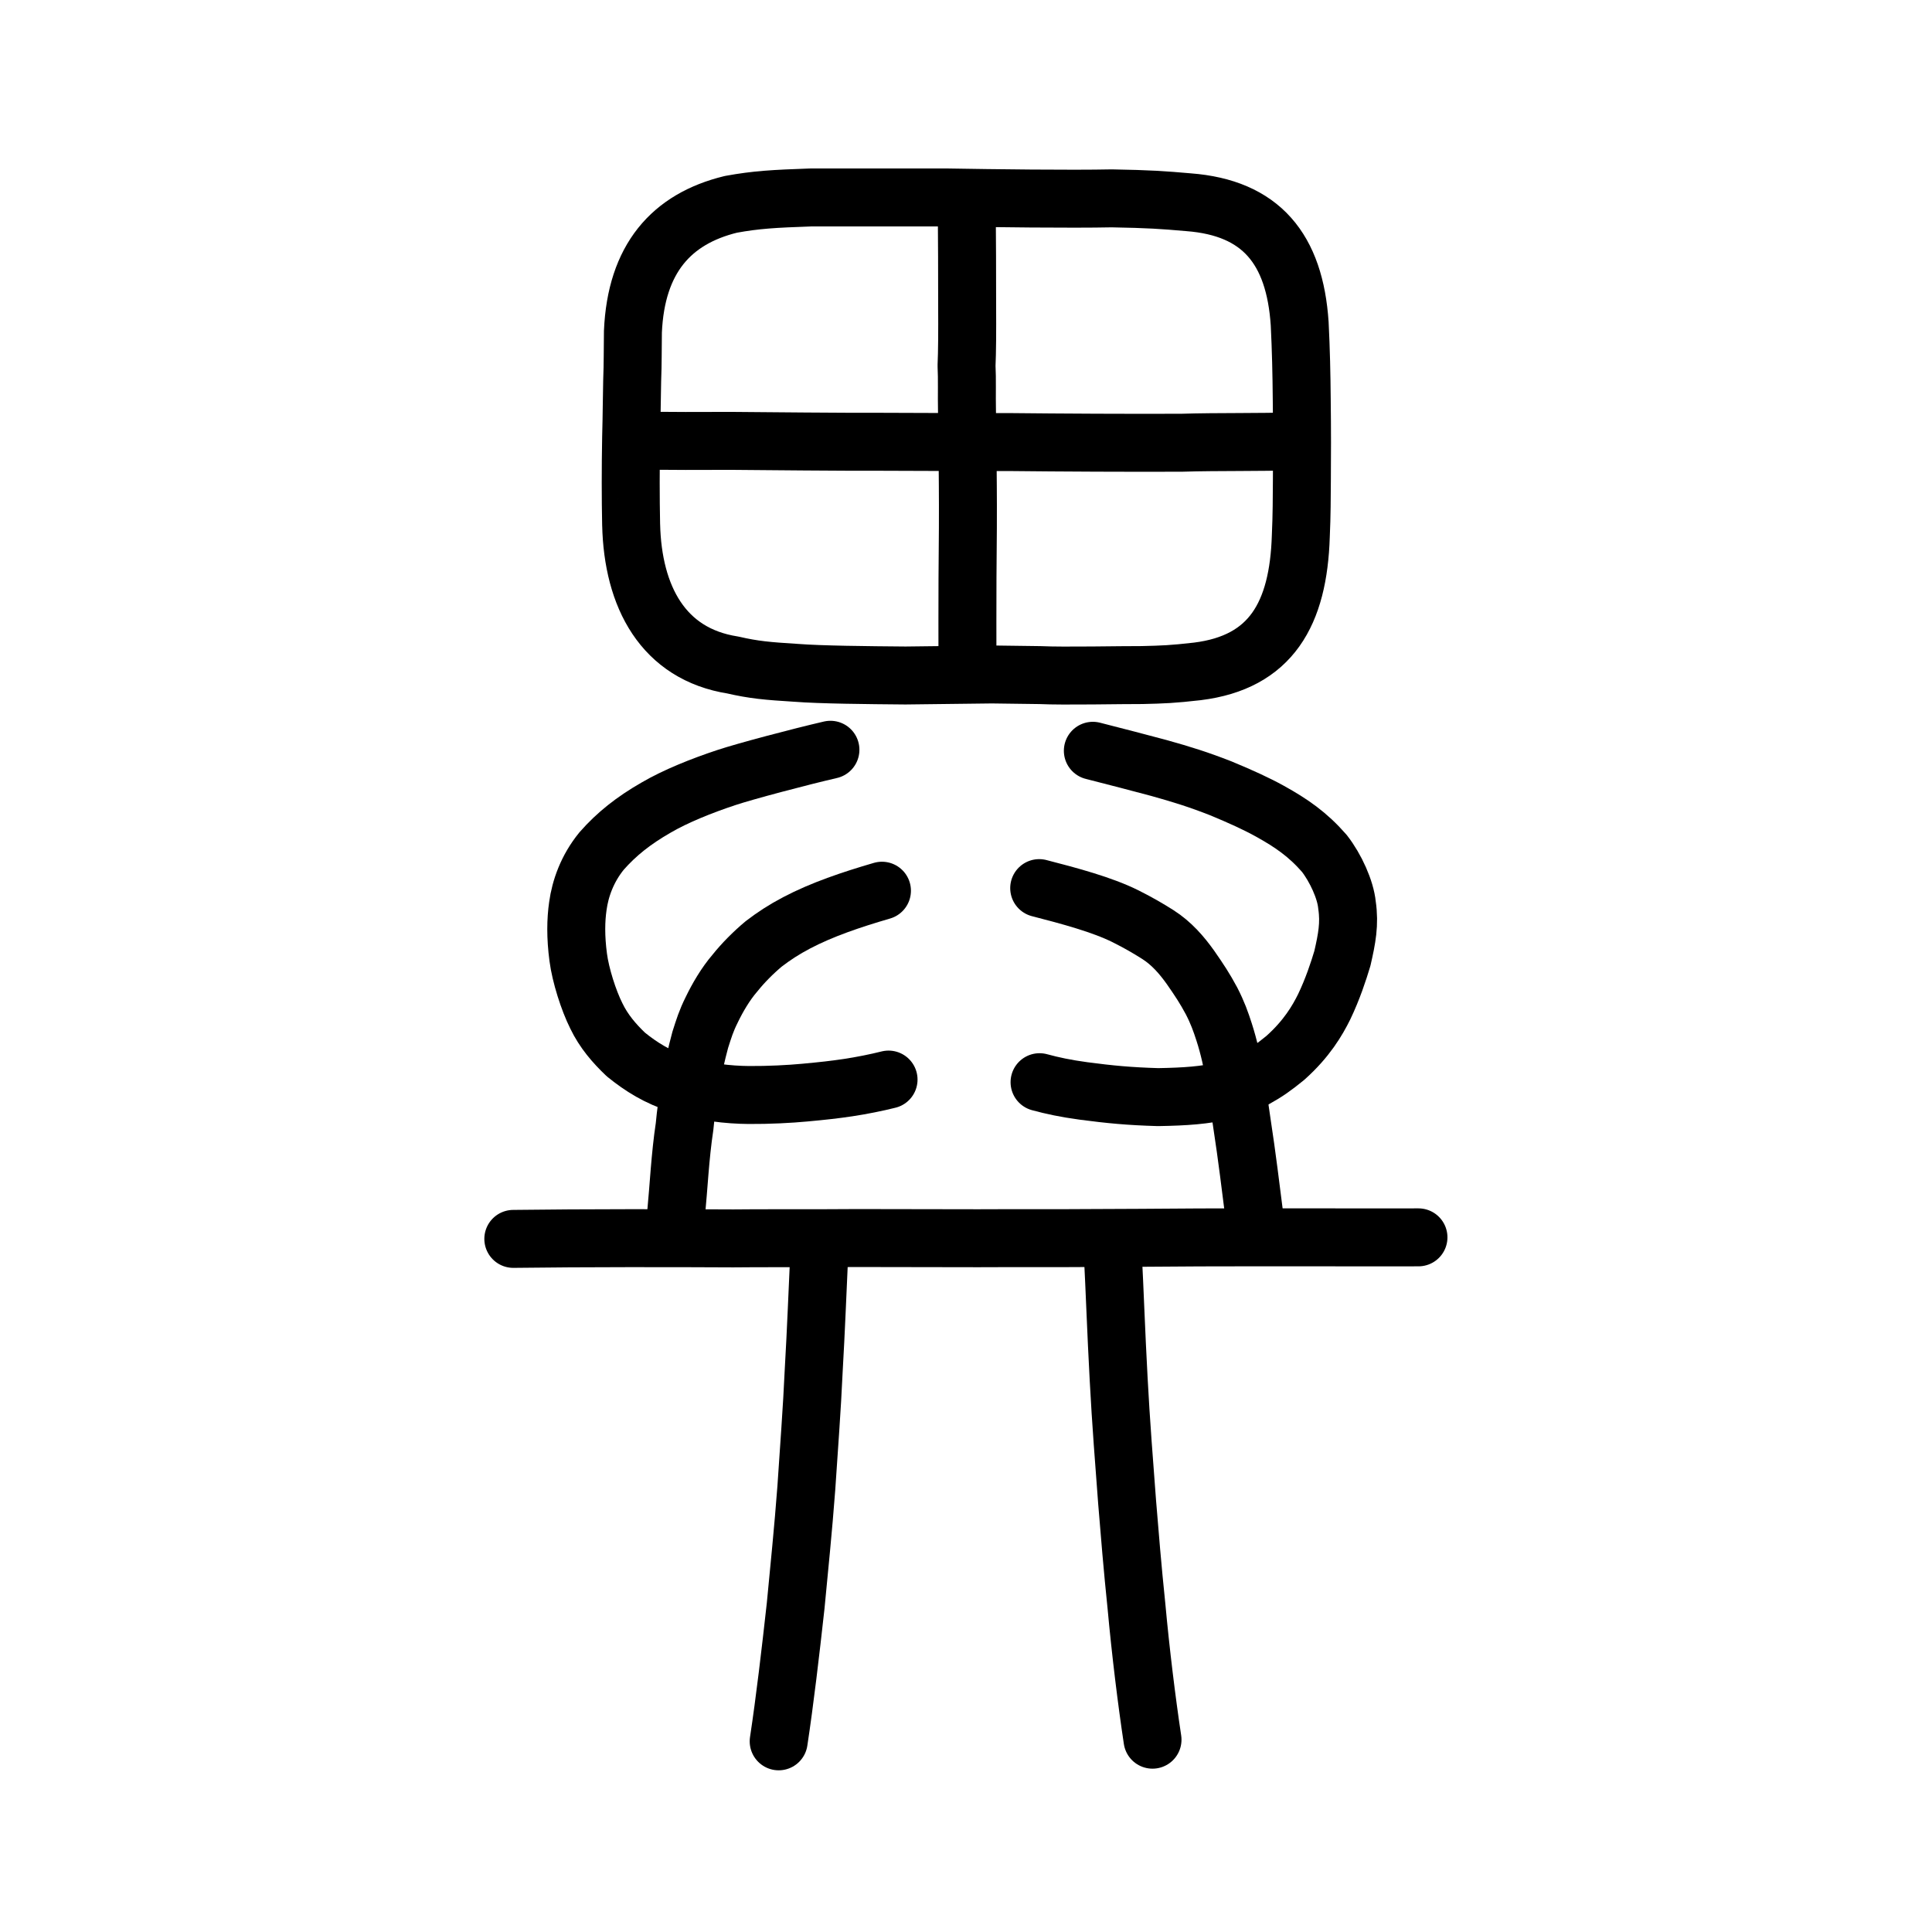
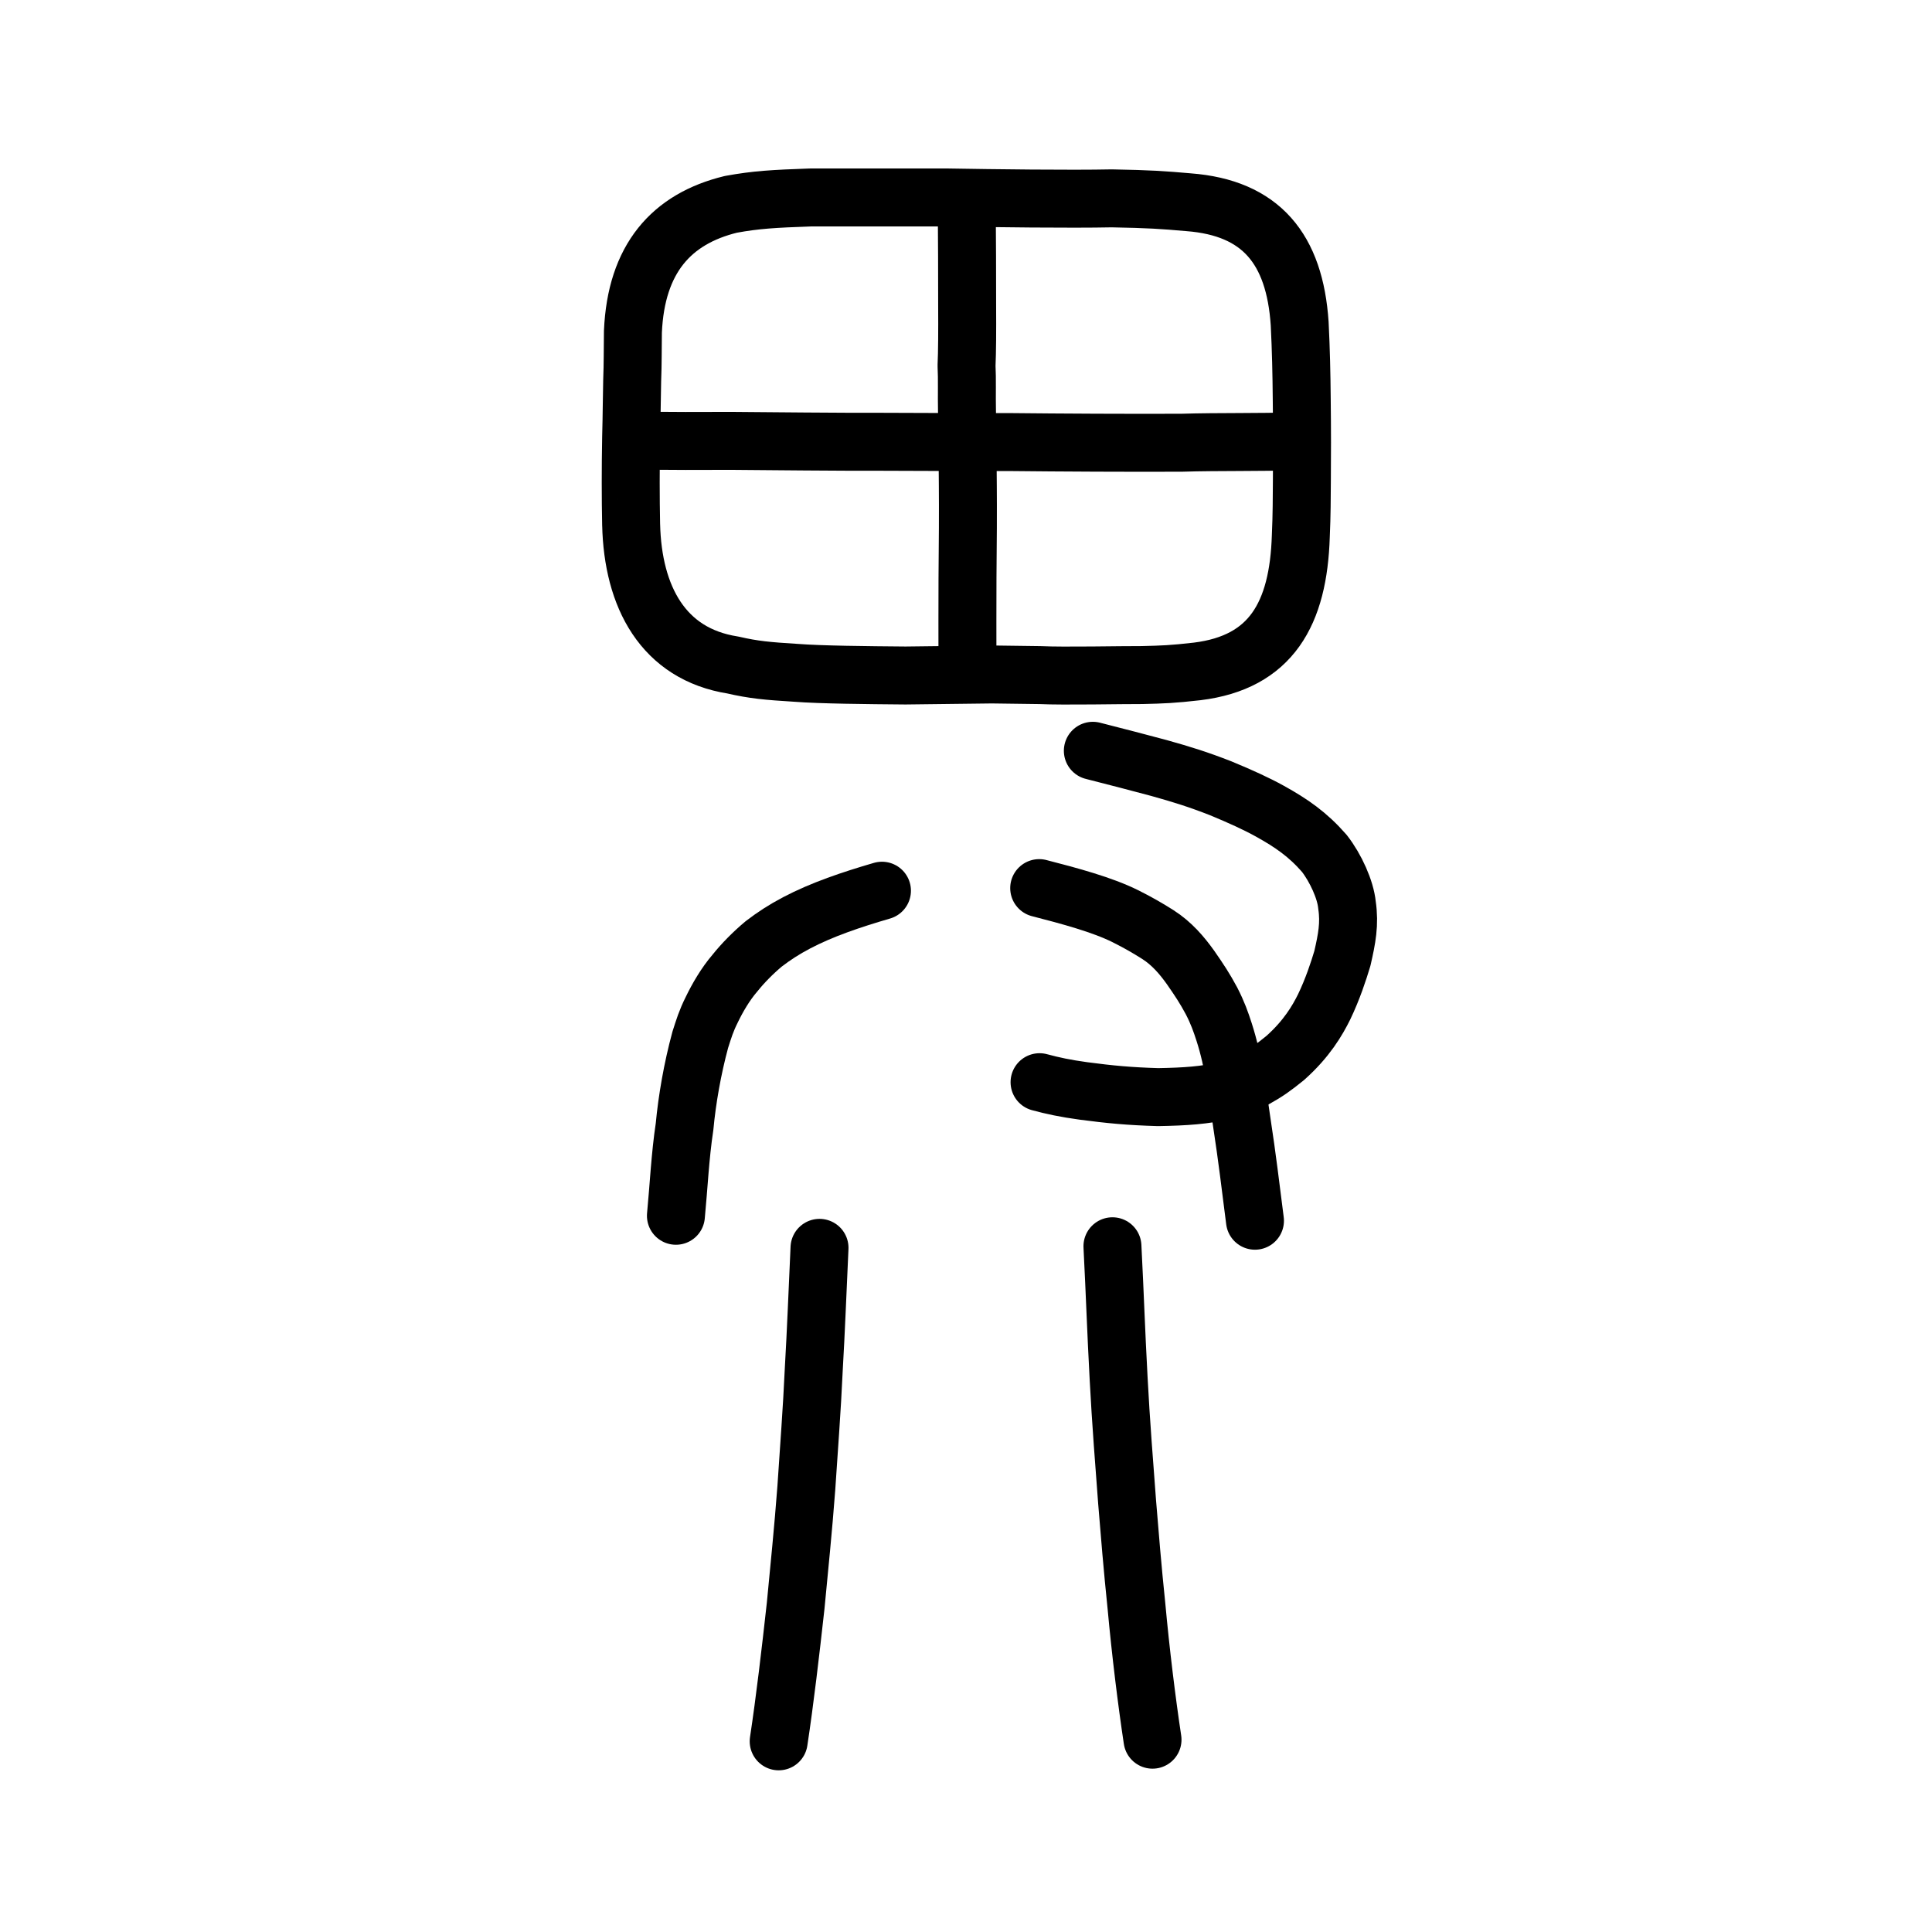
<svg xmlns="http://www.w3.org/2000/svg" xmlns:ns1="http://www.inkscape.org/namespaces/inkscape" xmlns:ns2="http://sodipodi.sourceforge.net/DTD/sodipodi-0.dtd" width="200px" height="200px" viewBox="0 0 200 200" version="1.1" id="SVGRoot" ns1:version="0.92.3 (2405546, 2018-03-11)" ns2:docname="7570ss.svg">
  <ns2:namedview id="base" pagecolor="#ffffff" bordercolor="#666666" borderopacity="1.0" ns1:pageopacity="0.0" ns1:pageshadow="2" ns1:zoom="2.8284271" ns1:cx="139.4379" ns1:cy="95.589214" ns1:document-units="px" ns1:current-layer="layer1" showgrid="true" ns1:window-width="1306" ns1:window-height="876" ns1:window-x="18" ns1:window-y="83" ns1:window-maximized="0" ns1:snap-global="false" showguides="true">
    <ns1:grid type="xygrid" id="grid4562" />
  </ns2:namedview>
  <defs id="defs4546" />
  <g id="layer1" ns1:groupmode="layer" ns1:label="レイヤー 1">
-     <path style="fill:none;stroke:#000000;stroke-width:6;stroke-linecap:round;stroke-linejoin:round;stroke-miterlimit:4;stroke-dasharray:none;stroke-opacity:1" d="m 53.138,128.249 c 7.371,-0.096 16.694,-0.084 22.764,-0.051 2.788,-0.039 7.738,0.006 12.843,-0.037 3.656,0.005 8.391,0.007 12.499,0.021 3.736,-0.022 8.244,0.008 11.44,-0.021 3.398,-0.005 7.043,-0.036 11.471,-0.064 8.567,-0.029 16.698,0.01 22.684,-0.007" id="path4568" ns1:connector-curvature="0" ns2:nodetypes="ccccccc" />
    <path style="fill:none;stroke:#000000;stroke-width:6;stroke-linecap:round;stroke-linejoin:round;stroke-miterlimit:4;stroke-dasharray:none;stroke-opacity:1" d="m 84.836,129.177 c -0.197,4.268 -0.369,8.73 -0.592,12.523 -0.204,4.485 -0.493,8.019 -0.773,12.337 -0.317,4.234 -0.741,8.387 -1.104,12.185 -0.528,4.781 -1.113,9.781 -1.758,14.04" id="path4570" ns1:connector-curvature="0" ns2:nodetypes="ccccc" />
    <path style="fill:none;stroke:#000000;stroke-width:6;stroke-linecap:round;stroke-linejoin:round;stroke-miterlimit:4;stroke-dasharray:none;stroke-opacity:1" d="m 115.16,129.013 c 0.275,5.37 0.361,8.525 0.643,13.742 0.222,4.296 0.607,9.199 0.875,12.735 0.248,3.062 0.564,6.911 0.97,10.802 0.427,4.681 1.057,9.811 1.66,13.8" id="path4572" ns1:connector-curvature="0" ns2:nodetypes="ccccc" />
    <path style="opacity:1;vector-effect:none;fill:none;fill-opacity:1;stroke:#000000;stroke-width:6;stroke-linecap:round;stroke-linejoin:round;stroke-miterlimit:4;stroke-dasharray:none;stroke-dashoffset:0;stroke-opacity:1" d="m 65.334,54.313 c -0.057,-2.813 -0.057,-5.834 0,-9.035 0.071,-2.613 0.064,-4.136 0.108,-5.875 0.073,-1.87 0.048,-3.187 0.077,-5.068 0.327,-7.547 3.977,-11.679 10.138,-13.181 2.632,-0.481 4.476,-0.58 8.228,-0.712 h 14.268 c 4.597,0.078 12.615,0.182 16.942,0.092 3.917,0.071 5.255,0.167 7.939,0.401 7.51,0.573 10.991,4.827 11.508,12.567 0.137,2.747 0.19,5.233 0.213,7.849 0.039,3.153 0.035,5.996 0.015,8.257 -0.013,1.832 -0.011,3.713 -0.111,5.883 -0.248,8.051 -3.076,13.071 -10.716,14.012 -2.572,0.294 -3.525,0.327 -5.721,0.379 -2.077,-0.012 -8.093,0.122 -10.546,0.004 l -4.994,-0.066 -8.945,0.107 c -4.001,-0.034 -8.757,-0.077 -11.336,-0.277 -2.984,-0.184 -4.377,-0.31 -6.529,-0.806 -7.24,-1.134 -10.365,-7.073 -10.537,-14.532 z" id="path7385" ns1:connector-curvature="0" ns2:nodetypes="cccccccccccccccccccccc" ns1:transform-center-x="1.7561343" ns1:transform-center-y="0.00081429118" />
    <path style="opacity:1;vector-effect:none;fill:none;fill-opacity:1;stroke:#000000;stroke-width:6;stroke-linecap:round;stroke-linejoin:round;stroke-miterlimit:4;stroke-dasharray:none;stroke-dashoffset:0;stroke-opacity:1" d="m 100.078,21.257 c 0.037,4.064 0.035,6.661 0.04,10.236 0.017,2.945 0.002,4.908 -0.062,6.363 0.074,1.449 0.008,2.887 0.047,4.835 -8.2e-4,3.008 0.088,5.633 0.086,7.608 0.021,2.32 0.005,6.135 -0.034,9.546 -0.005,2.692 -0.018,6.193 -0.005,9.478" id="path2034" ns1:connector-curvature="0" ns2:nodetypes="ccccccc" ns1:transform-center-x="1.2592957" ns1:transform-center-y="-0.608875" />
    <path style="fill:none;stroke:#000000;stroke-width:6;stroke-linecap:round;stroke-linejoin:round;stroke-miterlimit:4;stroke-dasharray:none;stroke-opacity:1" d="m 65.794,45.617 c 3.493,0.036 7.017,0.041 9.889,0.022 3.562,0.03 11.695,0.111 15.372,0.093 4.053,0.012 10.292,0.044 13.25,0.028 5.617,0.06 12.617,0.096 18.022,0.072 3.865,-0.12 8.292,-0.024 11.549,-0.16" id="path4568-9" ns1:connector-curvature="0" ns2:nodetypes="cccccc" ns1:transform-center-x="2.6932252" ns1:transform-center-y="-0.59243458" />
    <path style="opacity:1;vector-effect:none;fill:none;fill-opacity:1;stroke:#000000;stroke-width:6;stroke-linecap:round;stroke-linejoin:round;stroke-miterlimit:4;stroke-dasharray:none;stroke-dashoffset:0;stroke-opacity:1" d="m 107.577,91.937 c 3.137,0.807 6.536,1.72 8.914,2.905 1.332,0.663 2.391,1.283 3.371,1.904 1.44,0.921 2.482,2.148 3.366,3.382 0.953,1.374 1.481,2.167 2.193,3.493 0.63,1.229 0.947,2.121 1.302,3.223 1.002,3.085 1.399,6.499 1.846,9.477 0.514,3.329 0.916,6.683 1.345,10.048" id="path828-6" ns1:connector-curvature="0" ns2:nodetypes="cccccccc" />
    <path style="opacity:1;vector-effect:none;fill:none;fill-opacity:1;stroke:#000000;stroke-width:6;stroke-linecap:round;stroke-linejoin:round;stroke-miterlimit:4;stroke-dasharray:none;stroke-dashoffset:0;stroke-opacity:1" d="m 91.3,92.206 c -3.182,0.928 -6.21,1.947 -8.835,3.327 -1.308,0.689 -2.339,1.361 -3.408,2.18 -1.092,0.913 -2.152,1.987 -2.966,3.006 -0.995,1.147 -1.84,2.62 -2.406,3.798 -0.596,1.195 -0.81,1.929 -1.192,3.116 -0.815,3.005 -1.369,6.212 -1.626,8.977 -0.471,3.12 -0.599,6.175 -0.896,9.247" id="path828-4-4" ns1:connector-curvature="0" ns2:nodetypes="cccccccc" />
-     <path style="opacity:1;vector-effect:none;fill:none;fill-opacity:1;stroke:#000000;stroke-width:6;stroke-linecap:round;stroke-linejoin:round;stroke-miterlimit:4;stroke-dasharray:none;stroke-dashoffset:0;stroke-opacity:1" d="m 85.966,77.616 c -3.184,0.735 -8.851,2.234 -10.796,2.884 -2.529,0.838 -5.246,1.926 -7.266,3.11 -2.318,1.33 -4.089,2.734 -5.625,4.485 -1.489,1.826 -2.211,3.879 -2.46,5.699 -0.208,1.444 -0.244,3.188 0.039,5.313 0.241,1.845 1.064,4.444 1.876,6.061 0.76,1.581 1.852,2.85 3.06,3.996 1.591,1.288 3.297,2.358 5.537,3.061 2.395,0.844 5.157,1.115 7.178,1.129 2.079,0.015 4.24,-0.099 5.805,-0.247 1.886,-0.173 3.105,-0.311 4.476,-0.516 1.398,-0.209 2.959,-0.524 4.193,-0.834" id="path868" ns1:connector-curvature="0" ns2:nodetypes="ccccccccccccc" />
    <path style="opacity:1;vector-effect:none;fill:none;fill-opacity:1;stroke:#000000;stroke-width:6;stroke-linecap:round;stroke-linejoin:round;stroke-miterlimit:4;stroke-dasharray:none;stroke-dashoffset:0;stroke-opacity:1" d="m 113.131,77.721 c 2.622,0.661 4.722,1.221 6.856,1.786 2.382,0.666 4.088,1.198 6.38,2.096 2.099,0.867 3.732,1.618 5.093,2.371 2.224,1.233 3.921,2.403 5.634,4.368 1.178,1.513 2.195,3.758 2.346,5.349 0.291,1.952 -0.011,3.485 -0.475,5.515 -0.395,1.322 -1.009,3.191 -1.889,5.023 -0.692,1.395 -1.792,3.298 -4.019,5.284 -1.22,0.991 -1.894,1.475 -3.186,2.191 -0.792,0.437 -1.896,0.886 -3.104,1.199 -2.053,0.479 -4.012,0.622 -6.88,0.67 -2.964,-0.084 -5.004,-0.279 -7.733,-0.641 -1.861,-0.254 -3.196,-0.539 -4.54,-0.904" id="path872" ns1:connector-curvature="0" ns2:nodetypes="cccccccccccccc" />
  </g>
</svg>